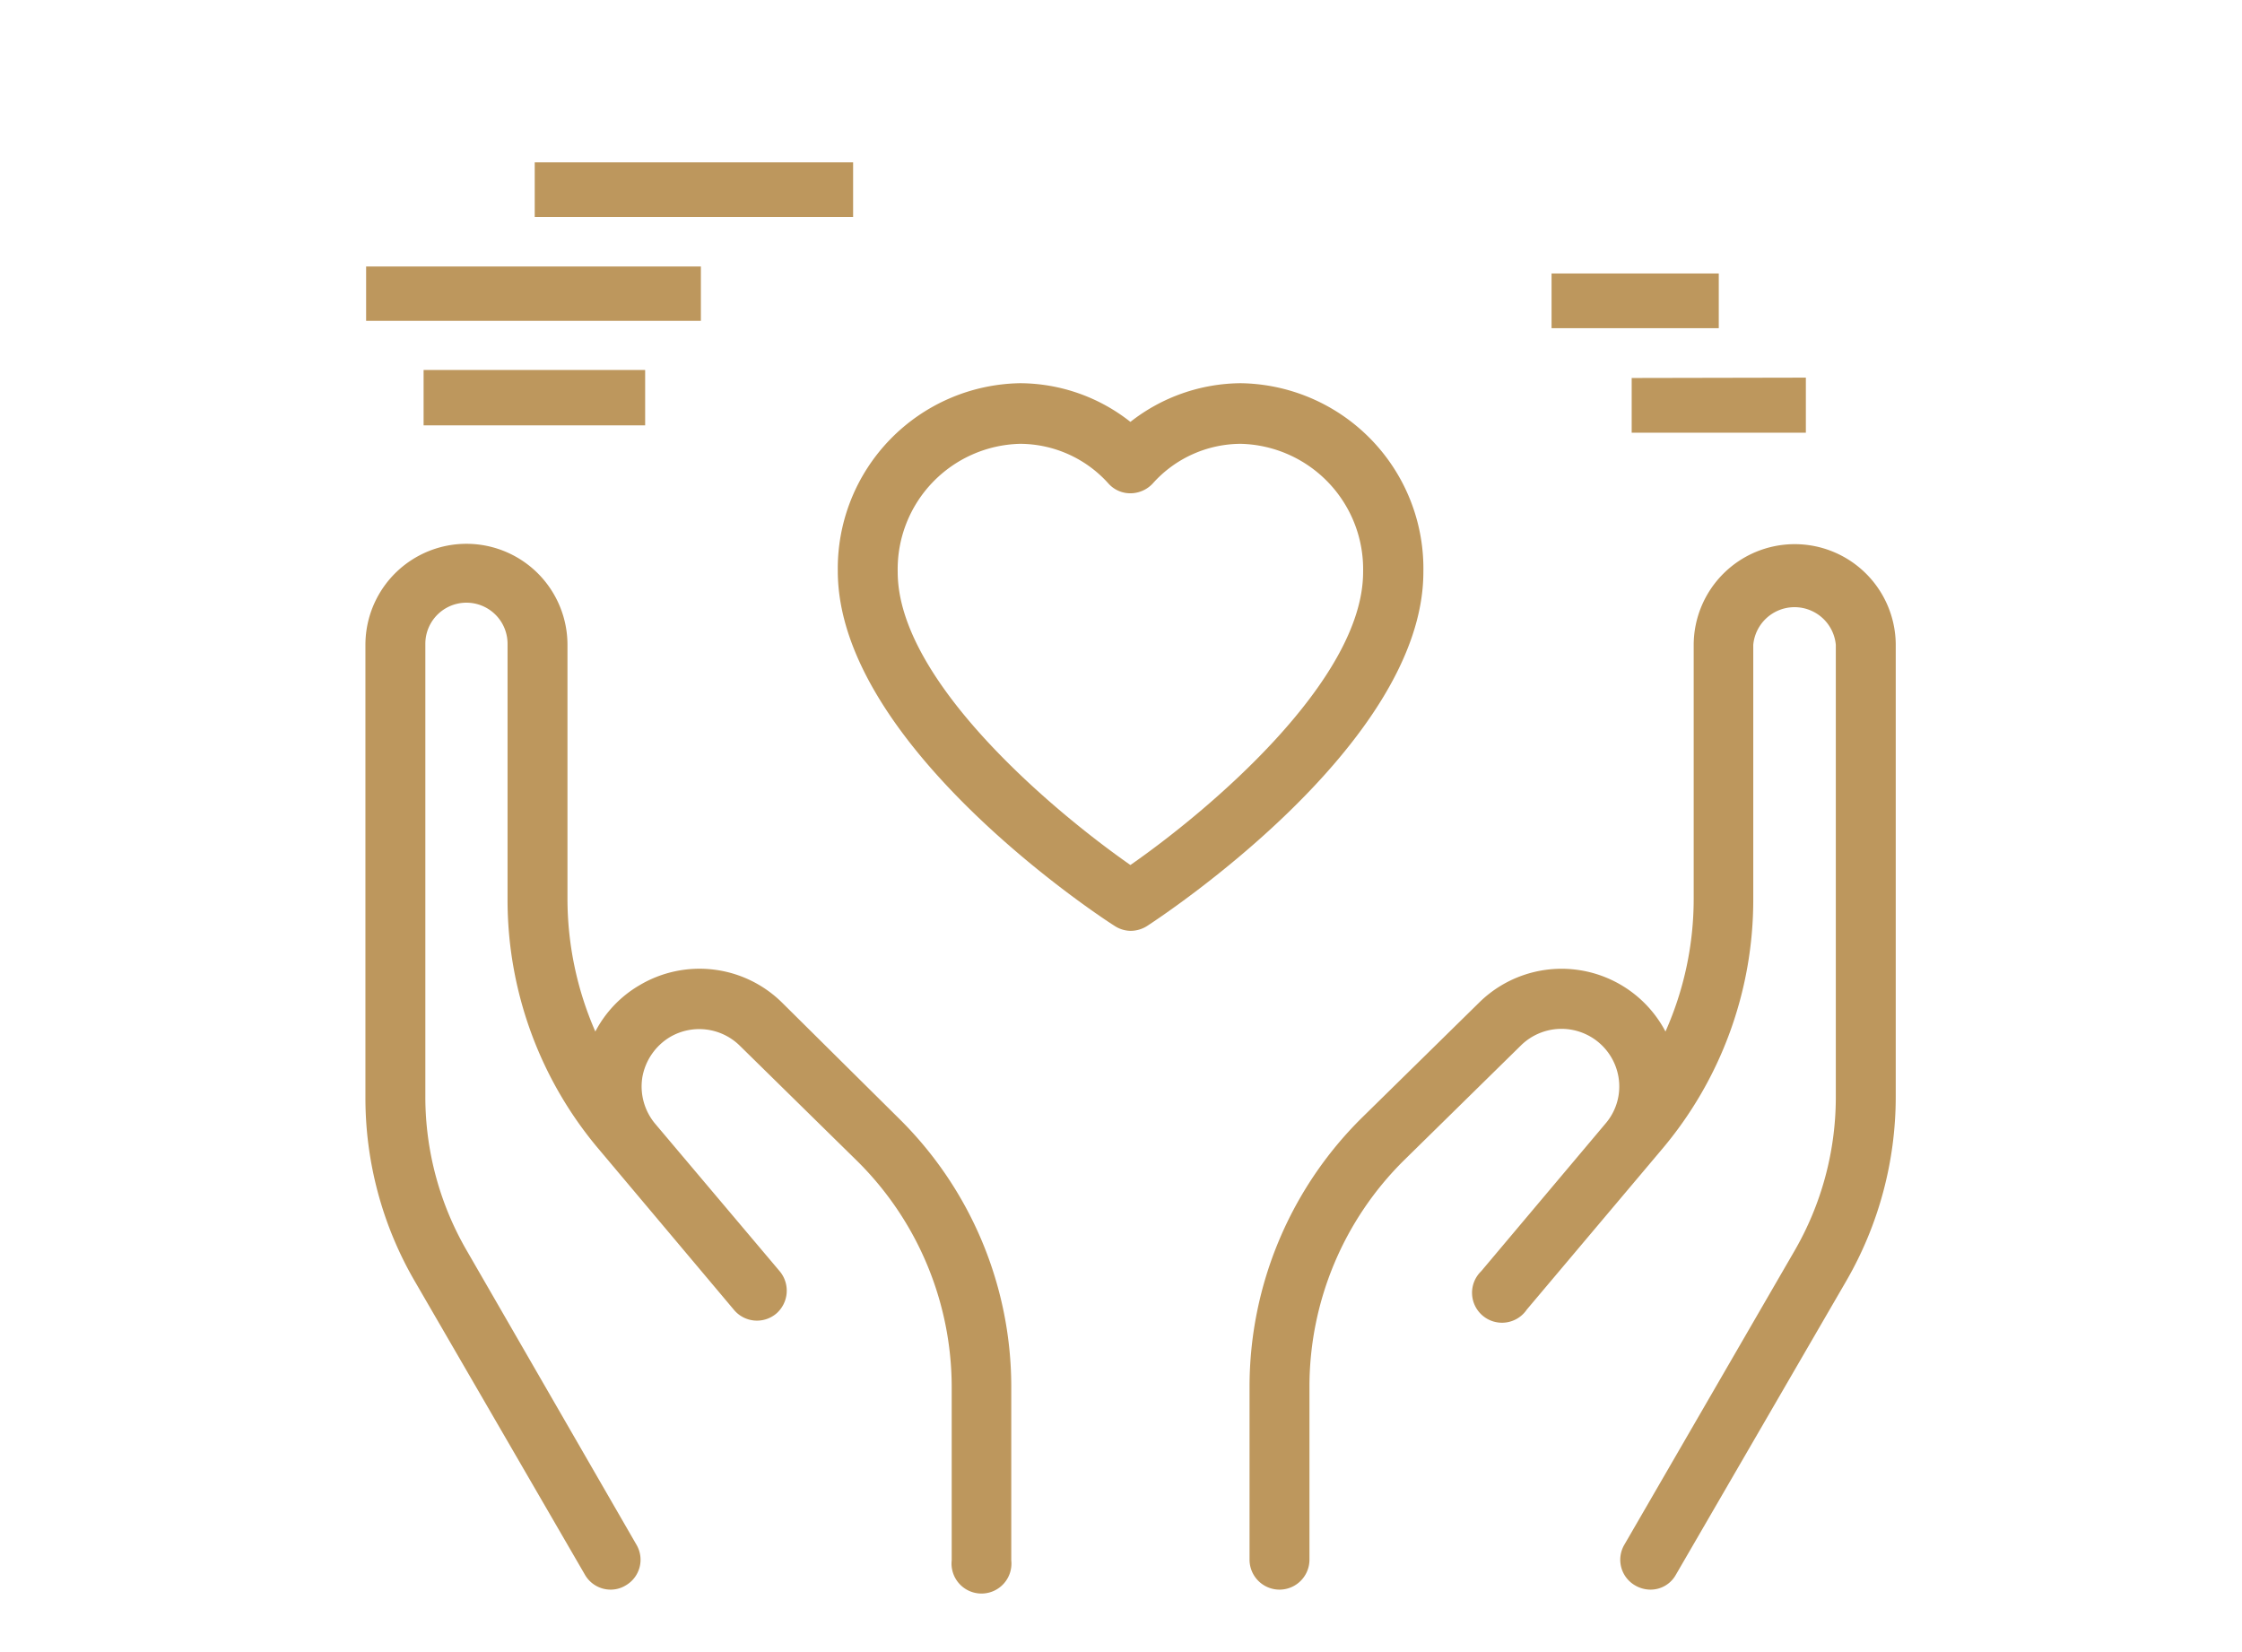
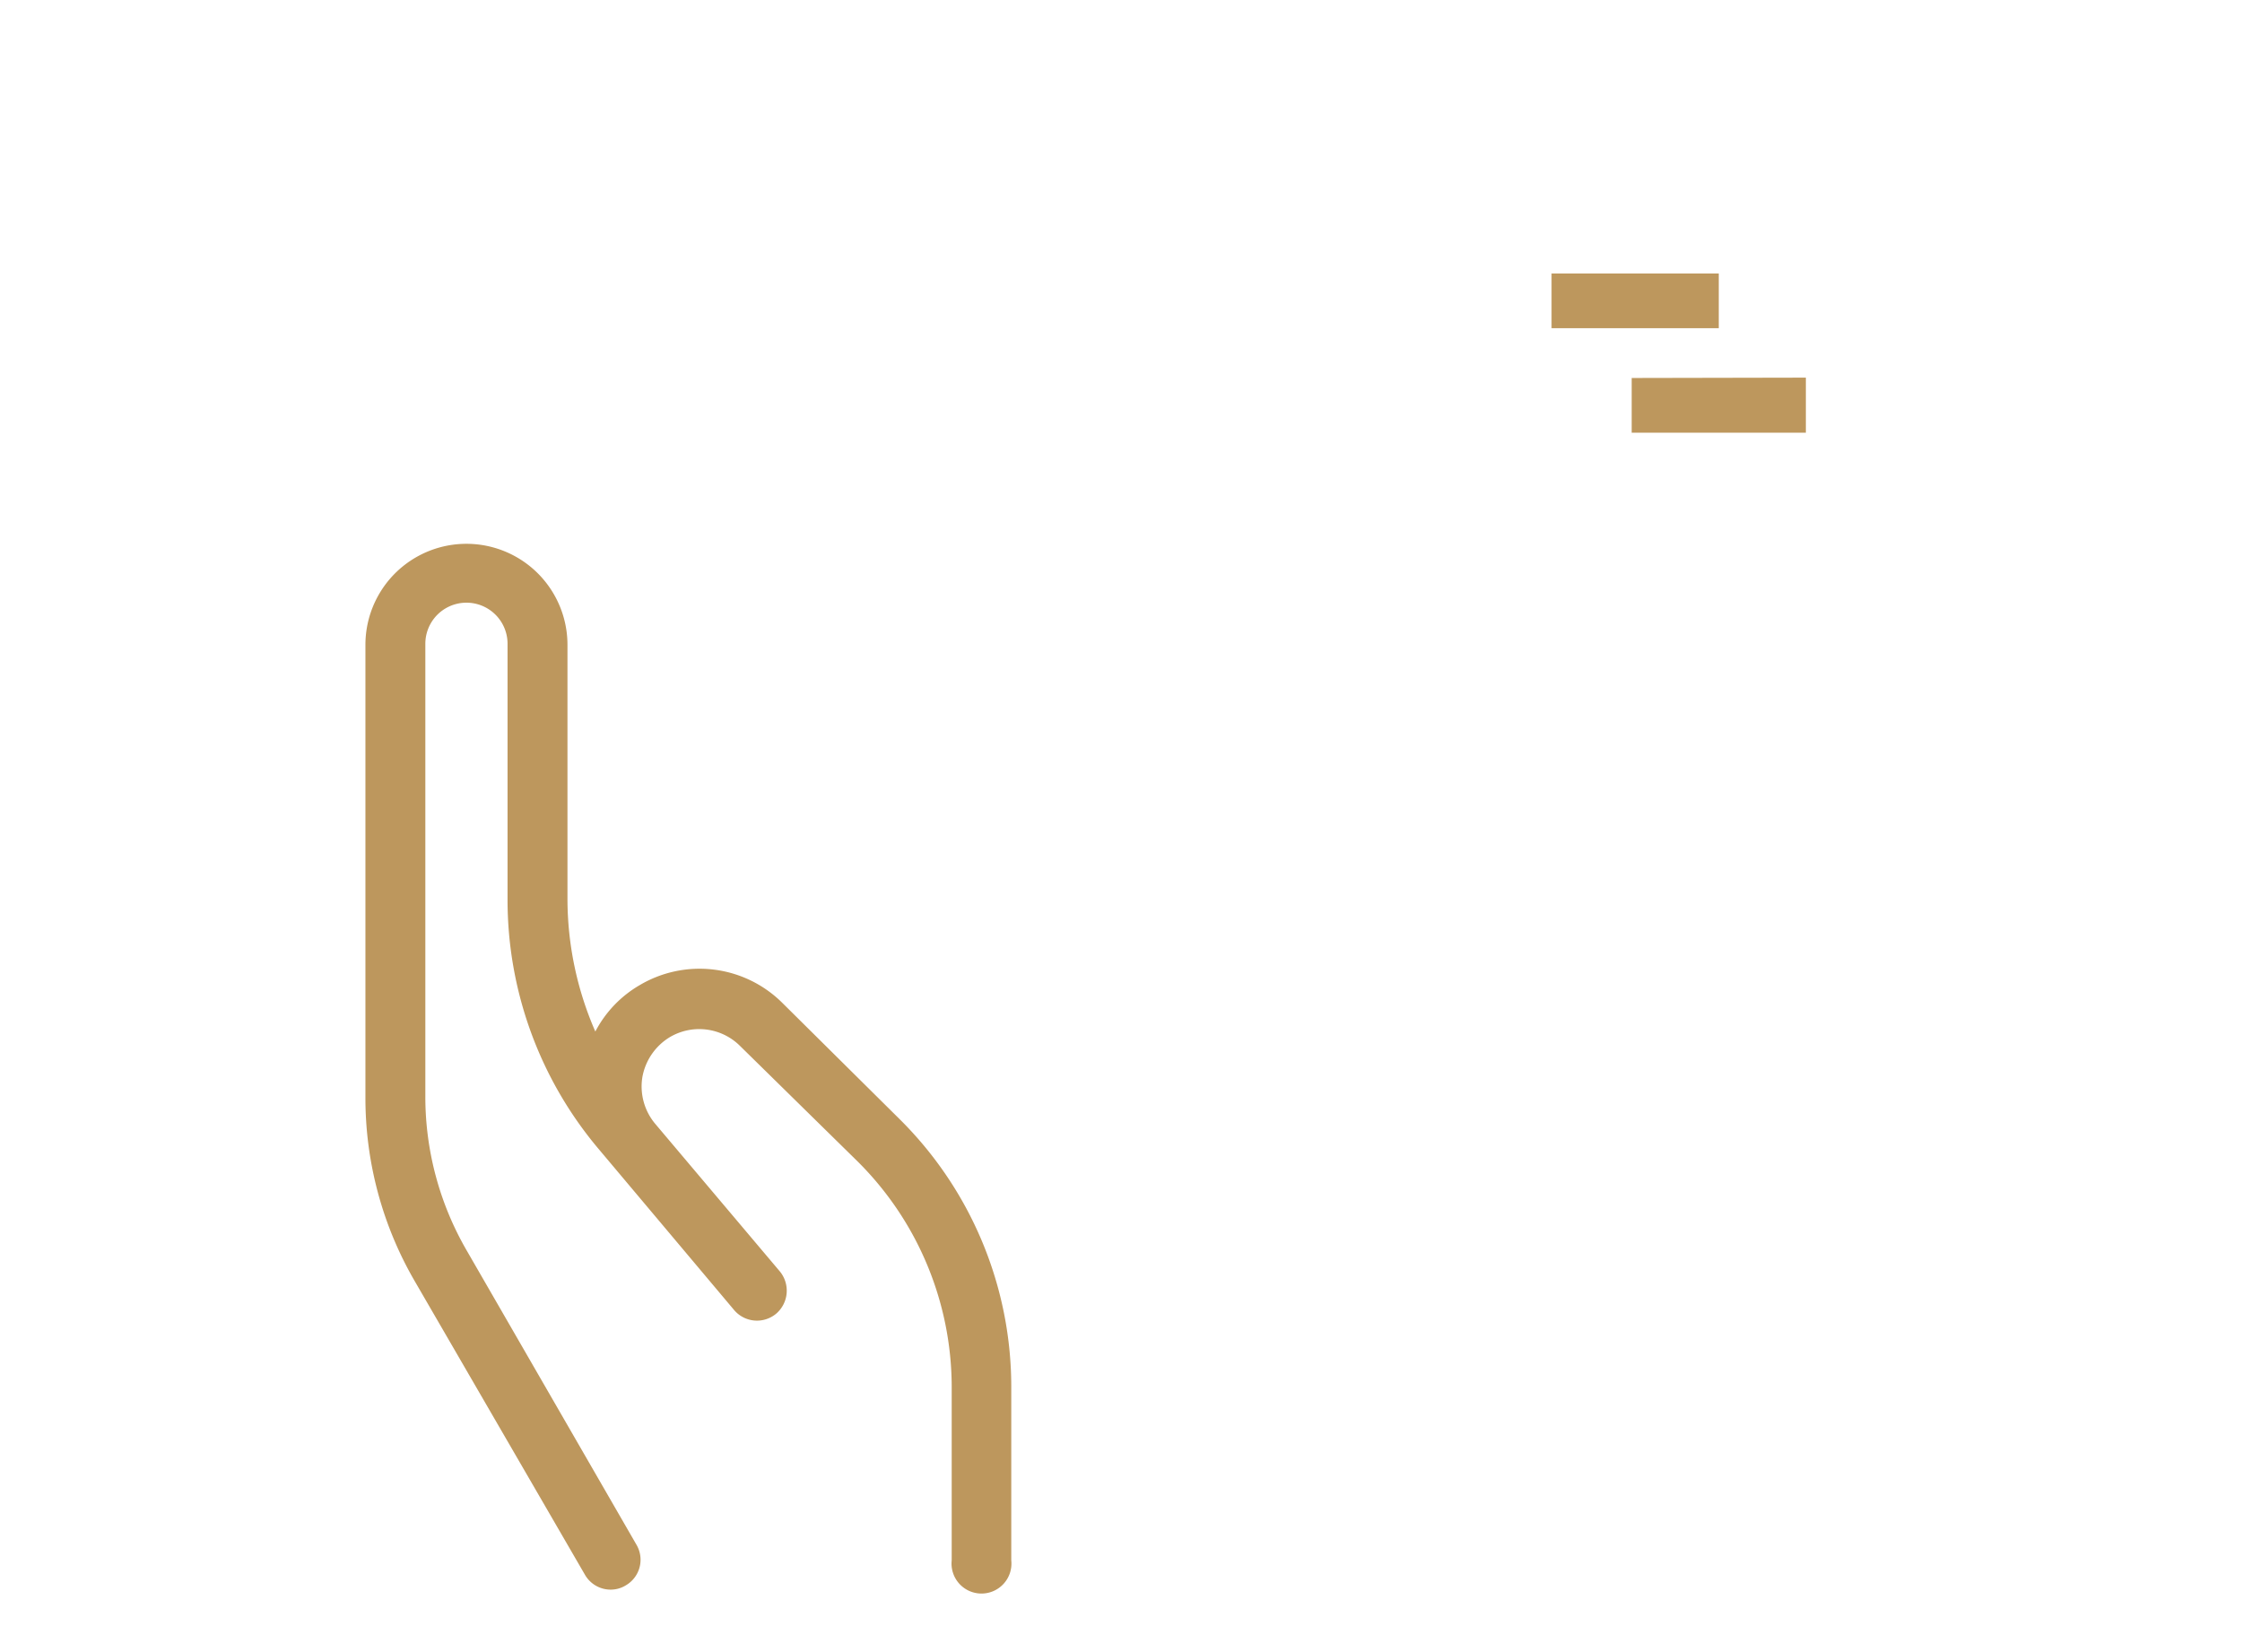
<svg xmlns="http://www.w3.org/2000/svg" id="Vrstva_1" data-name="Vrstva 1" viewBox="0 0 64.36 47.43">
  <defs>
    <style>.cls-1{fill:#bd975d;}</style>
  </defs>
-   <path class="cls-1" d="M15.35,4.66V6.23h9.14V4.66ZM10.51,9.21h9.61V7.65H10.51Zm1.65,3h6.36V10.62H12.16Z" />
  <path class="cls-1" d="M49.34,7.85h-4.8V9.42h4.8Zm-2.5,3v1.57h5V10.84Z" />
-   <path class="cls-1" d="M32,26.58a.86.86,0,0,0,.46.14.89.89,0,0,0,.47-.14c.32-.21,7.93-5.18,7.93-10.16A5.32,5.32,0,0,0,35.62,11a5.18,5.18,0,0,0-3.17,1.11A5.14,5.14,0,0,0,29.28,11a5.32,5.32,0,0,0-5.23,5.39C24.05,21.4,31.66,26.37,32,26.58ZM29.28,12.74a3.42,3.42,0,0,1,2.54,1.14.84.84,0,0,0,.63.28.88.88,0,0,0,.64-.28,3.4,3.4,0,0,1,2.53-1.14,3.6,3.6,0,0,1,3.51,3.68c0,3.12-4.45,6.86-6.68,8.41-2.22-1.55-6.68-5.29-6.68-8.41A3.6,3.6,0,0,1,29.28,12.74Z" />
-   <path class="cls-1" d="M51.52,15.62a2.9,2.9,0,0,0-2.9,2.89V25.8a9.37,9.37,0,0,1-.81,3.81,3.37,3.37,0,0,0-5.34-.84l-3.38,3.32a10.86,10.86,0,0,0-3.22,7.68v5a.86.86,0,1,0,1.72,0v-5a9.14,9.14,0,0,1,2.71-6.46L43.67,30a1.66,1.66,0,0,1,2.79.91,1.63,1.63,0,0,1-.37,1.34l-3.57,4.24a.86.86,0,1,0,1.31,1.1L47.7,33a11.09,11.09,0,0,0,2.63-7.18V18.51a1.19,1.19,0,0,1,2.37,0v13a8.81,8.81,0,0,1-1.2,4.42l-4.87,8.41a.85.85,0,0,0,.31,1.17.88.88,0,0,0,.43.12.83.83,0,0,0,.74-.43L53,36.77a10.56,10.56,0,0,0,1.42-5.29v-13A2.9,2.9,0,0,0,51.52,15.62Z" />
  <path class="cls-1" d="M22.44,28.77a3.37,3.37,0,0,0-4.08-.49,3.31,3.31,0,0,0-1.27,1.33,9.53,9.53,0,0,1-.8-3.81V18.51a2.9,2.9,0,0,0-5.8,0v13a10.47,10.47,0,0,0,1.43,5.29l4.87,8.4a.85.85,0,0,0,.74.43.82.82,0,0,0,.43-.12.85.85,0,0,0,.31-1.17L13.4,35.9a8.8,8.8,0,0,1-1.19-4.42v-13a1.18,1.18,0,0,1,2.36,0V25.8A11.09,11.09,0,0,0,17.2,33l3.87,4.6a.86.86,0,0,0,1.21.11.87.87,0,0,0,.11-1.21l-3.58-4.24a1.67,1.67,0,0,1-.37-1.34,1.69,1.69,0,0,1,.79-1.15,1.66,1.66,0,0,1,2,.24l3.38,3.32a9.14,9.14,0,0,1,2.71,6.46v5a.86.86,0,1,0,1.71,0v-5a10.82,10.82,0,0,0-3.22-7.68Z" />
</svg>